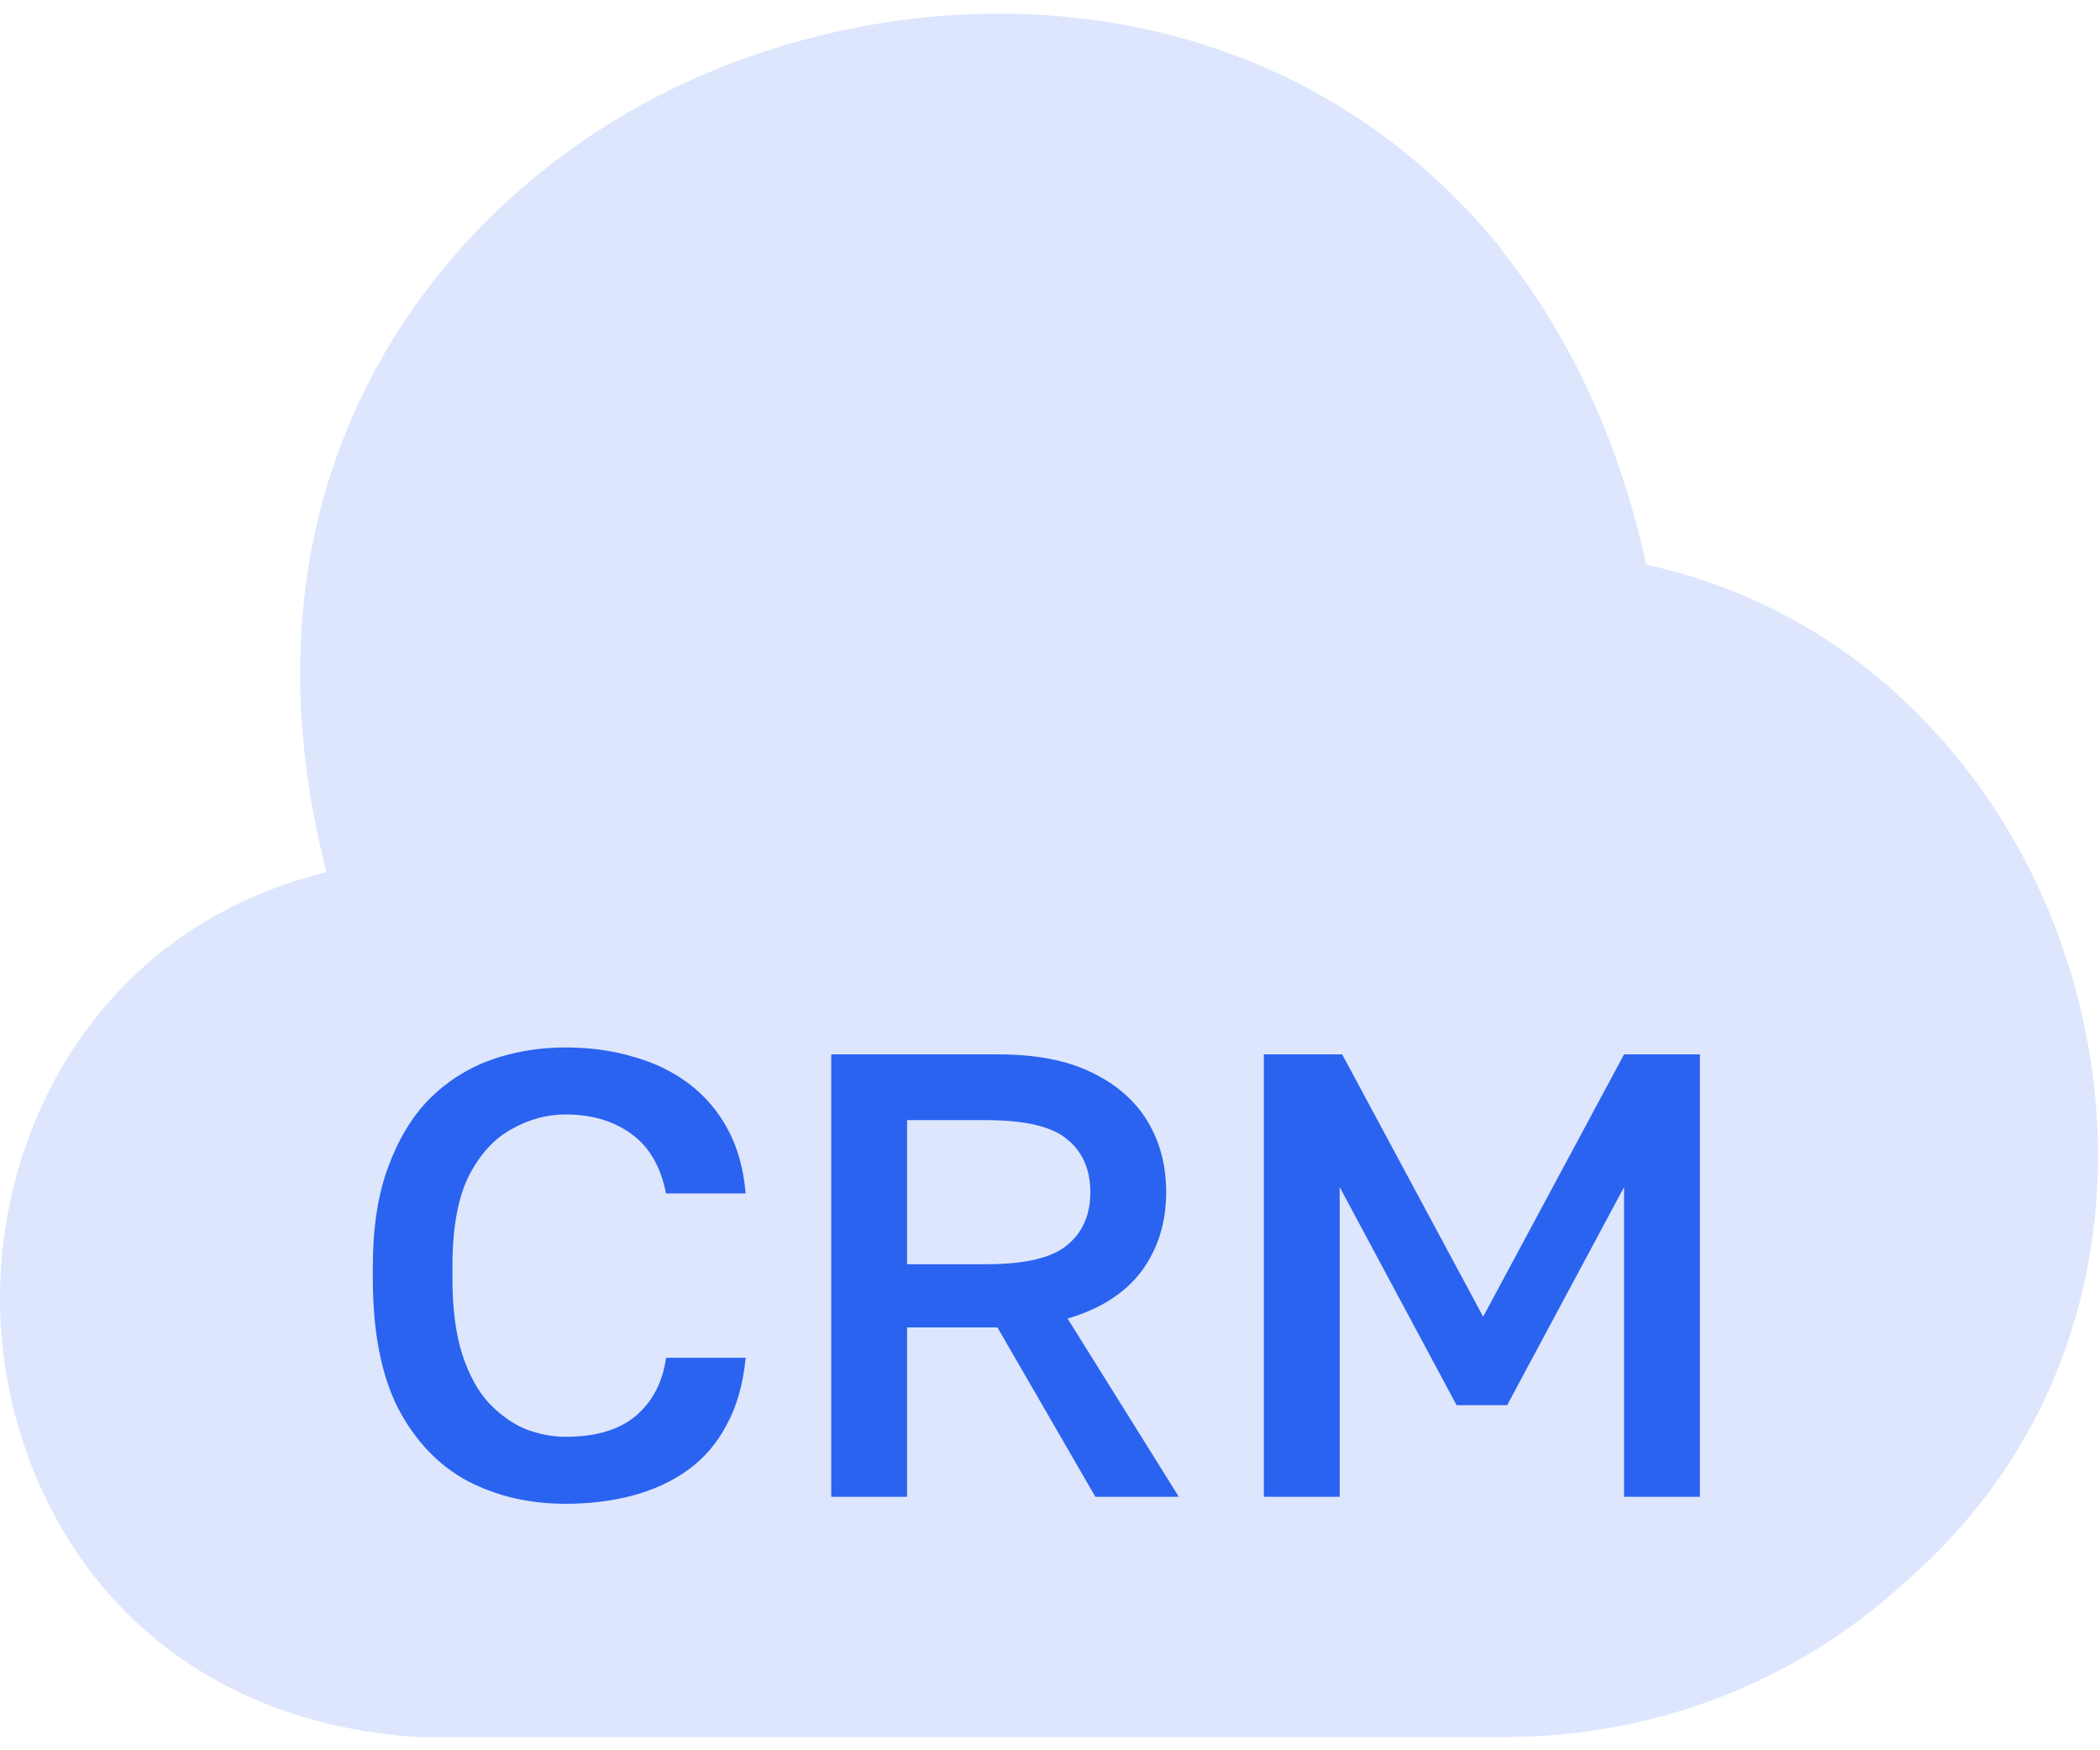
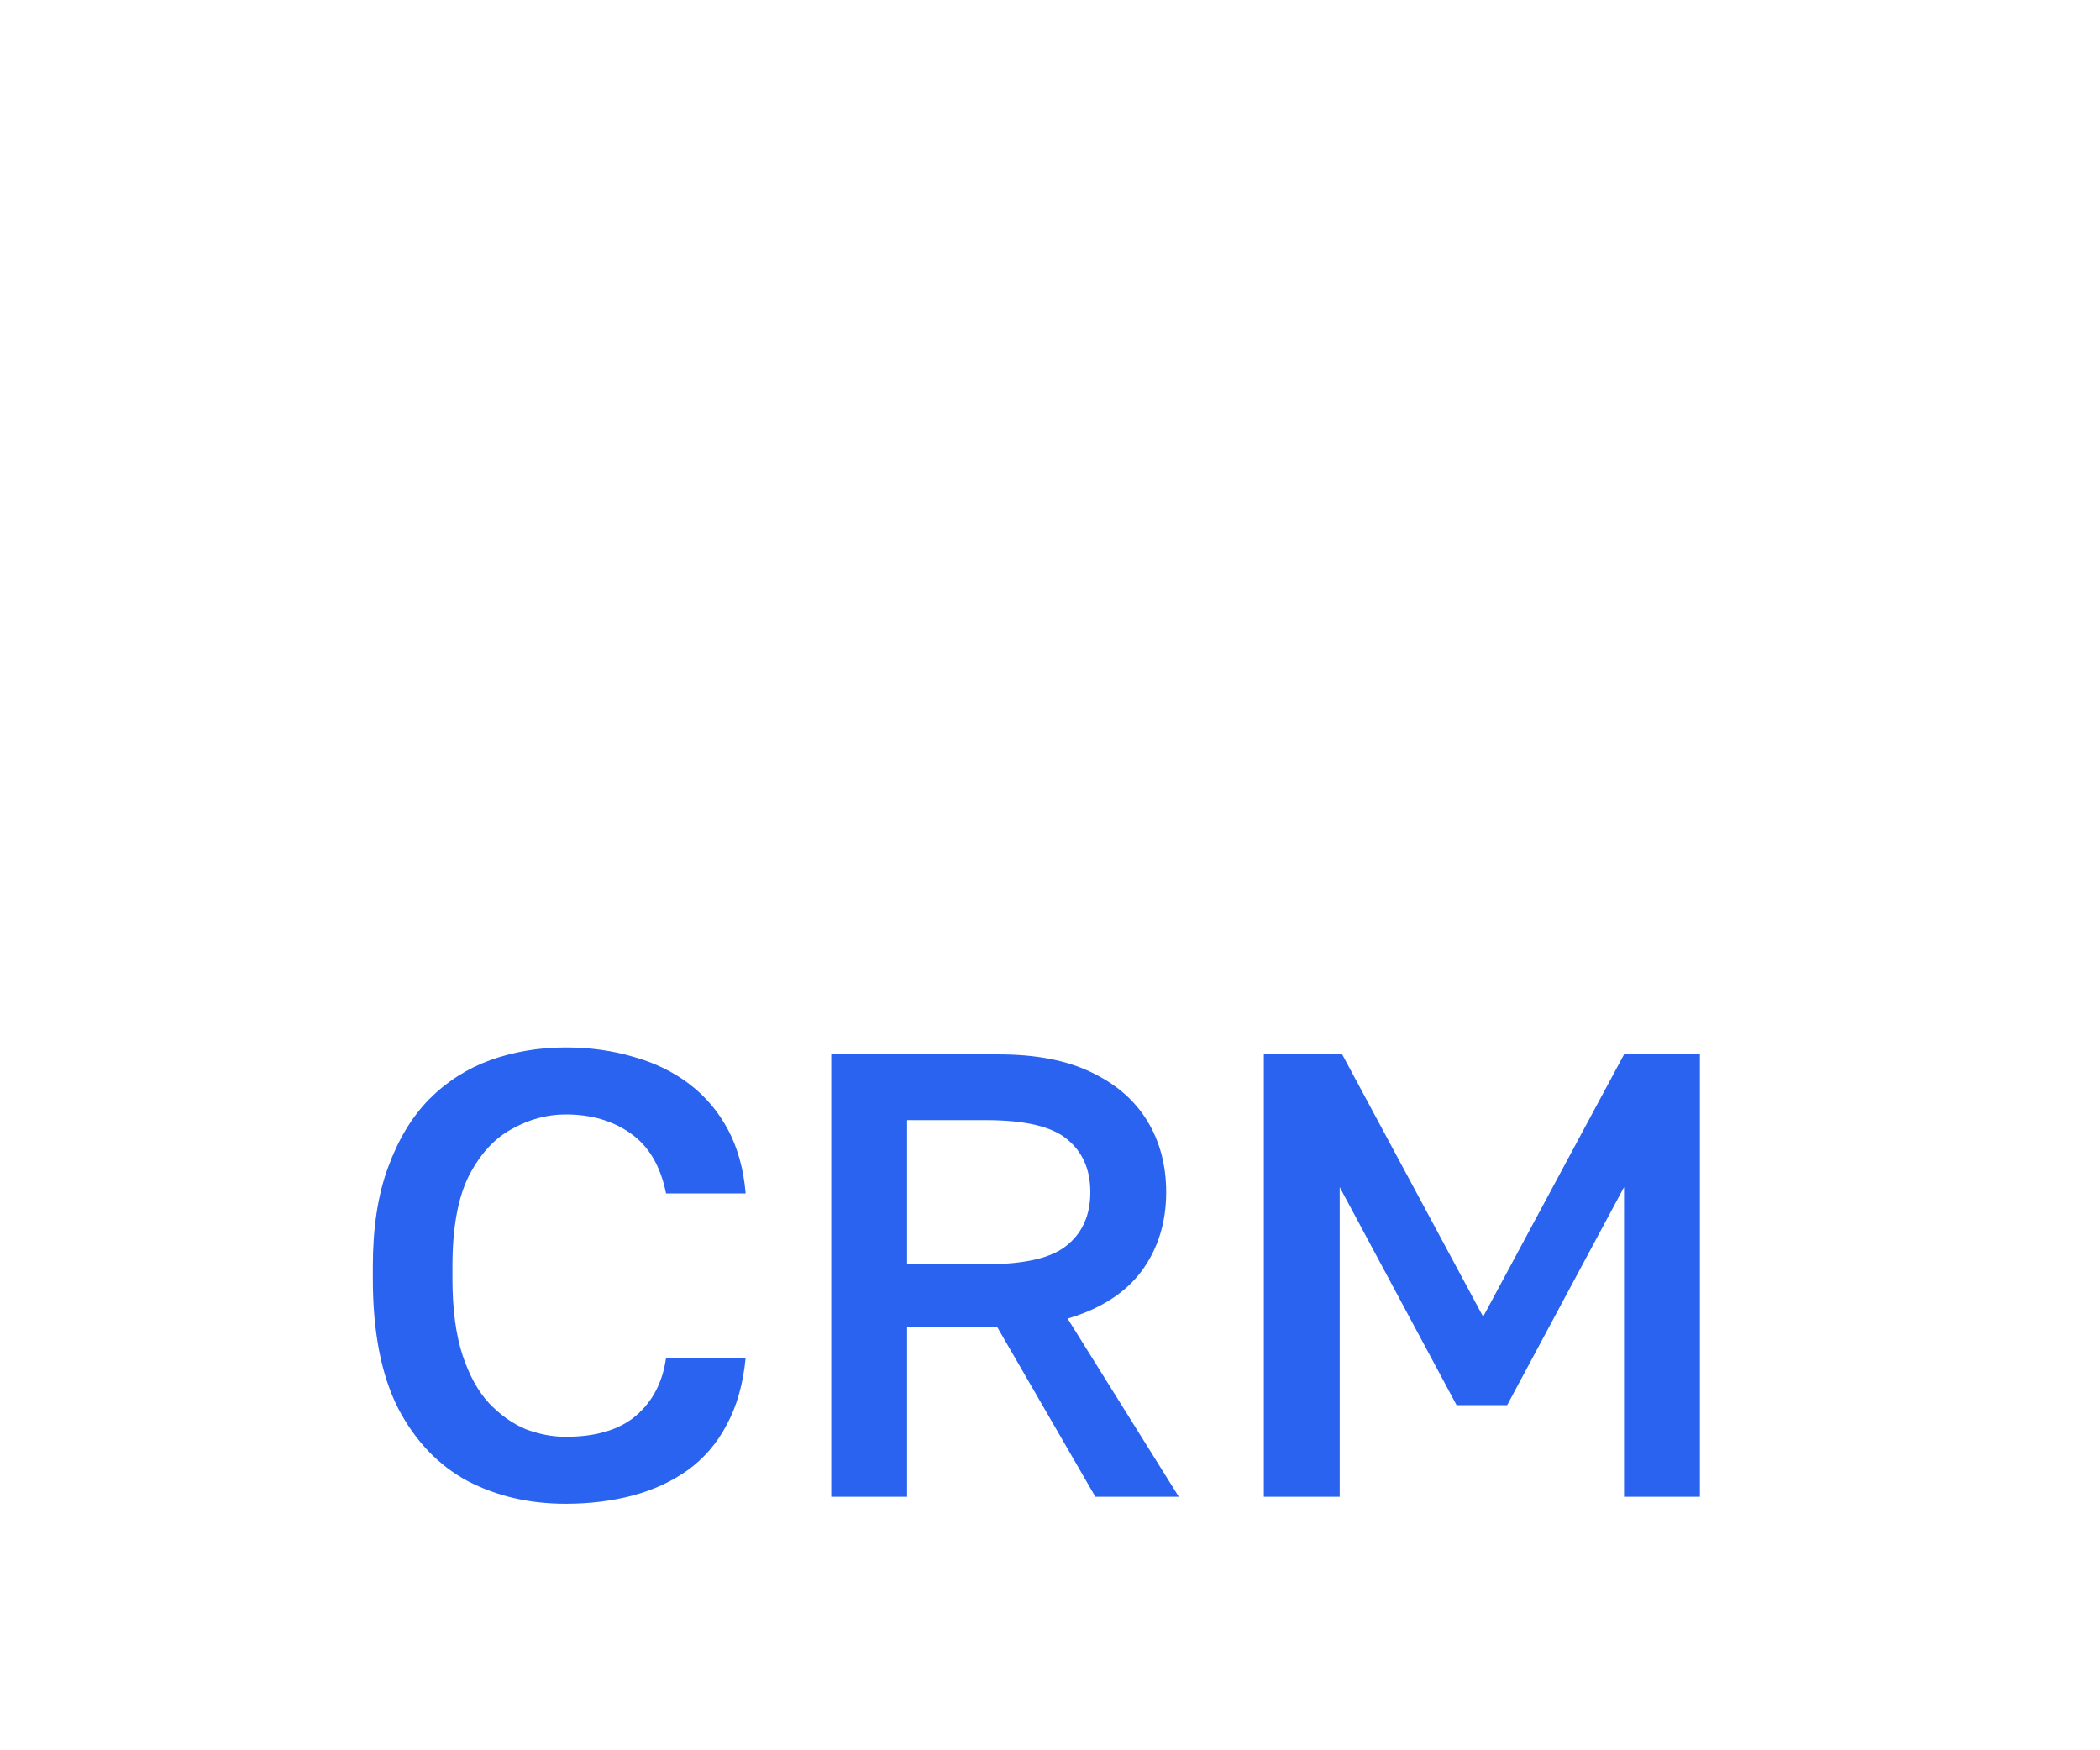
<svg xmlns="http://www.w3.org/2000/svg" width="78" height="65" viewBox="0 0 78 65" fill="none">
-   <path opacity="0.3" d="M72.488 27.891C69.515 24.331 65.603 21.945 61.144 20.967C60.166 16.468 58.366 12.556 55.823 9.348C55.745 9.231 55.667 9.114 55.589 9.035C47.022 -1.331 32.978 -1.292 23.511 4.067C15.413 8.683 8.528 18.424 12.127 32.39C3.834 34.424 0 41.661 0 48.194C0 55.509 4.773 63.763 15.452 64.507H55.745C55.784 64.507 55.862 64.507 55.902 64.507C61.456 64.507 66.738 62.472 70.806 58.717C80.664 50.111 79.373 35.989 72.488 27.891Z" fill="#8DACF7" />
  <path d="M21.007 55.846C19.661 55.846 18.448 55.564 17.369 55.001C16.289 54.422 15.428 53.522 14.787 52.301C14.161 51.065 13.848 49.461 13.848 47.49V47.02C13.848 45.596 14.036 44.376 14.411 43.359C14.787 42.326 15.296 41.481 15.937 40.824C16.594 40.166 17.353 39.681 18.214 39.368C19.09 39.056 20.021 38.899 21.007 38.899C21.915 38.899 22.759 39.016 23.542 39.251C24.324 39.47 25.013 39.807 25.607 40.26C26.202 40.714 26.679 41.278 27.039 41.95C27.399 42.623 27.618 43.413 27.696 44.321H24.739C24.535 43.304 24.097 42.561 23.424 42.091C22.767 41.622 21.961 41.387 21.007 41.387C20.318 41.387 19.653 41.567 19.012 41.927C18.37 42.271 17.838 42.85 17.416 43.664C17.009 44.477 16.805 45.596 16.805 47.02V47.49C16.805 48.616 16.931 49.563 17.181 50.33C17.431 51.081 17.76 51.675 18.167 52.114C18.589 52.552 19.043 52.873 19.528 53.076C20.029 53.264 20.522 53.358 21.007 53.358C22.134 53.358 23.002 53.099 23.612 52.583C24.238 52.051 24.614 51.331 24.739 50.424H27.696C27.602 51.394 27.368 52.223 26.992 52.912C26.632 53.6 26.147 54.163 25.537 54.602C24.942 55.024 24.262 55.337 23.495 55.541C22.728 55.744 21.899 55.846 21.007 55.846ZM30.875 55.587V39.157H37.095C38.472 39.157 39.614 39.376 40.522 39.815C41.445 40.253 42.142 40.855 42.611 41.622C43.08 42.389 43.315 43.273 43.315 44.274C43.315 45.401 43.01 46.379 42.4 47.208C41.789 48.022 40.874 48.608 39.654 48.968L43.785 55.587H40.686L37.048 49.297H33.692V55.587H30.875ZM33.692 46.95H36.626C38.065 46.95 39.067 46.715 39.63 46.246C40.209 45.776 40.498 45.119 40.498 44.274C40.498 43.429 40.209 42.772 39.63 42.303C39.067 41.833 38.065 41.598 36.626 41.598H33.692V46.95ZM46.943 55.587V39.157H49.853L55.088 48.898L60.322 39.157H63.139V55.587H60.322V44.086L55.98 52.184H54.102L49.76 44.086V55.587H46.943Z" fill="#2A63EF" />
</svg>